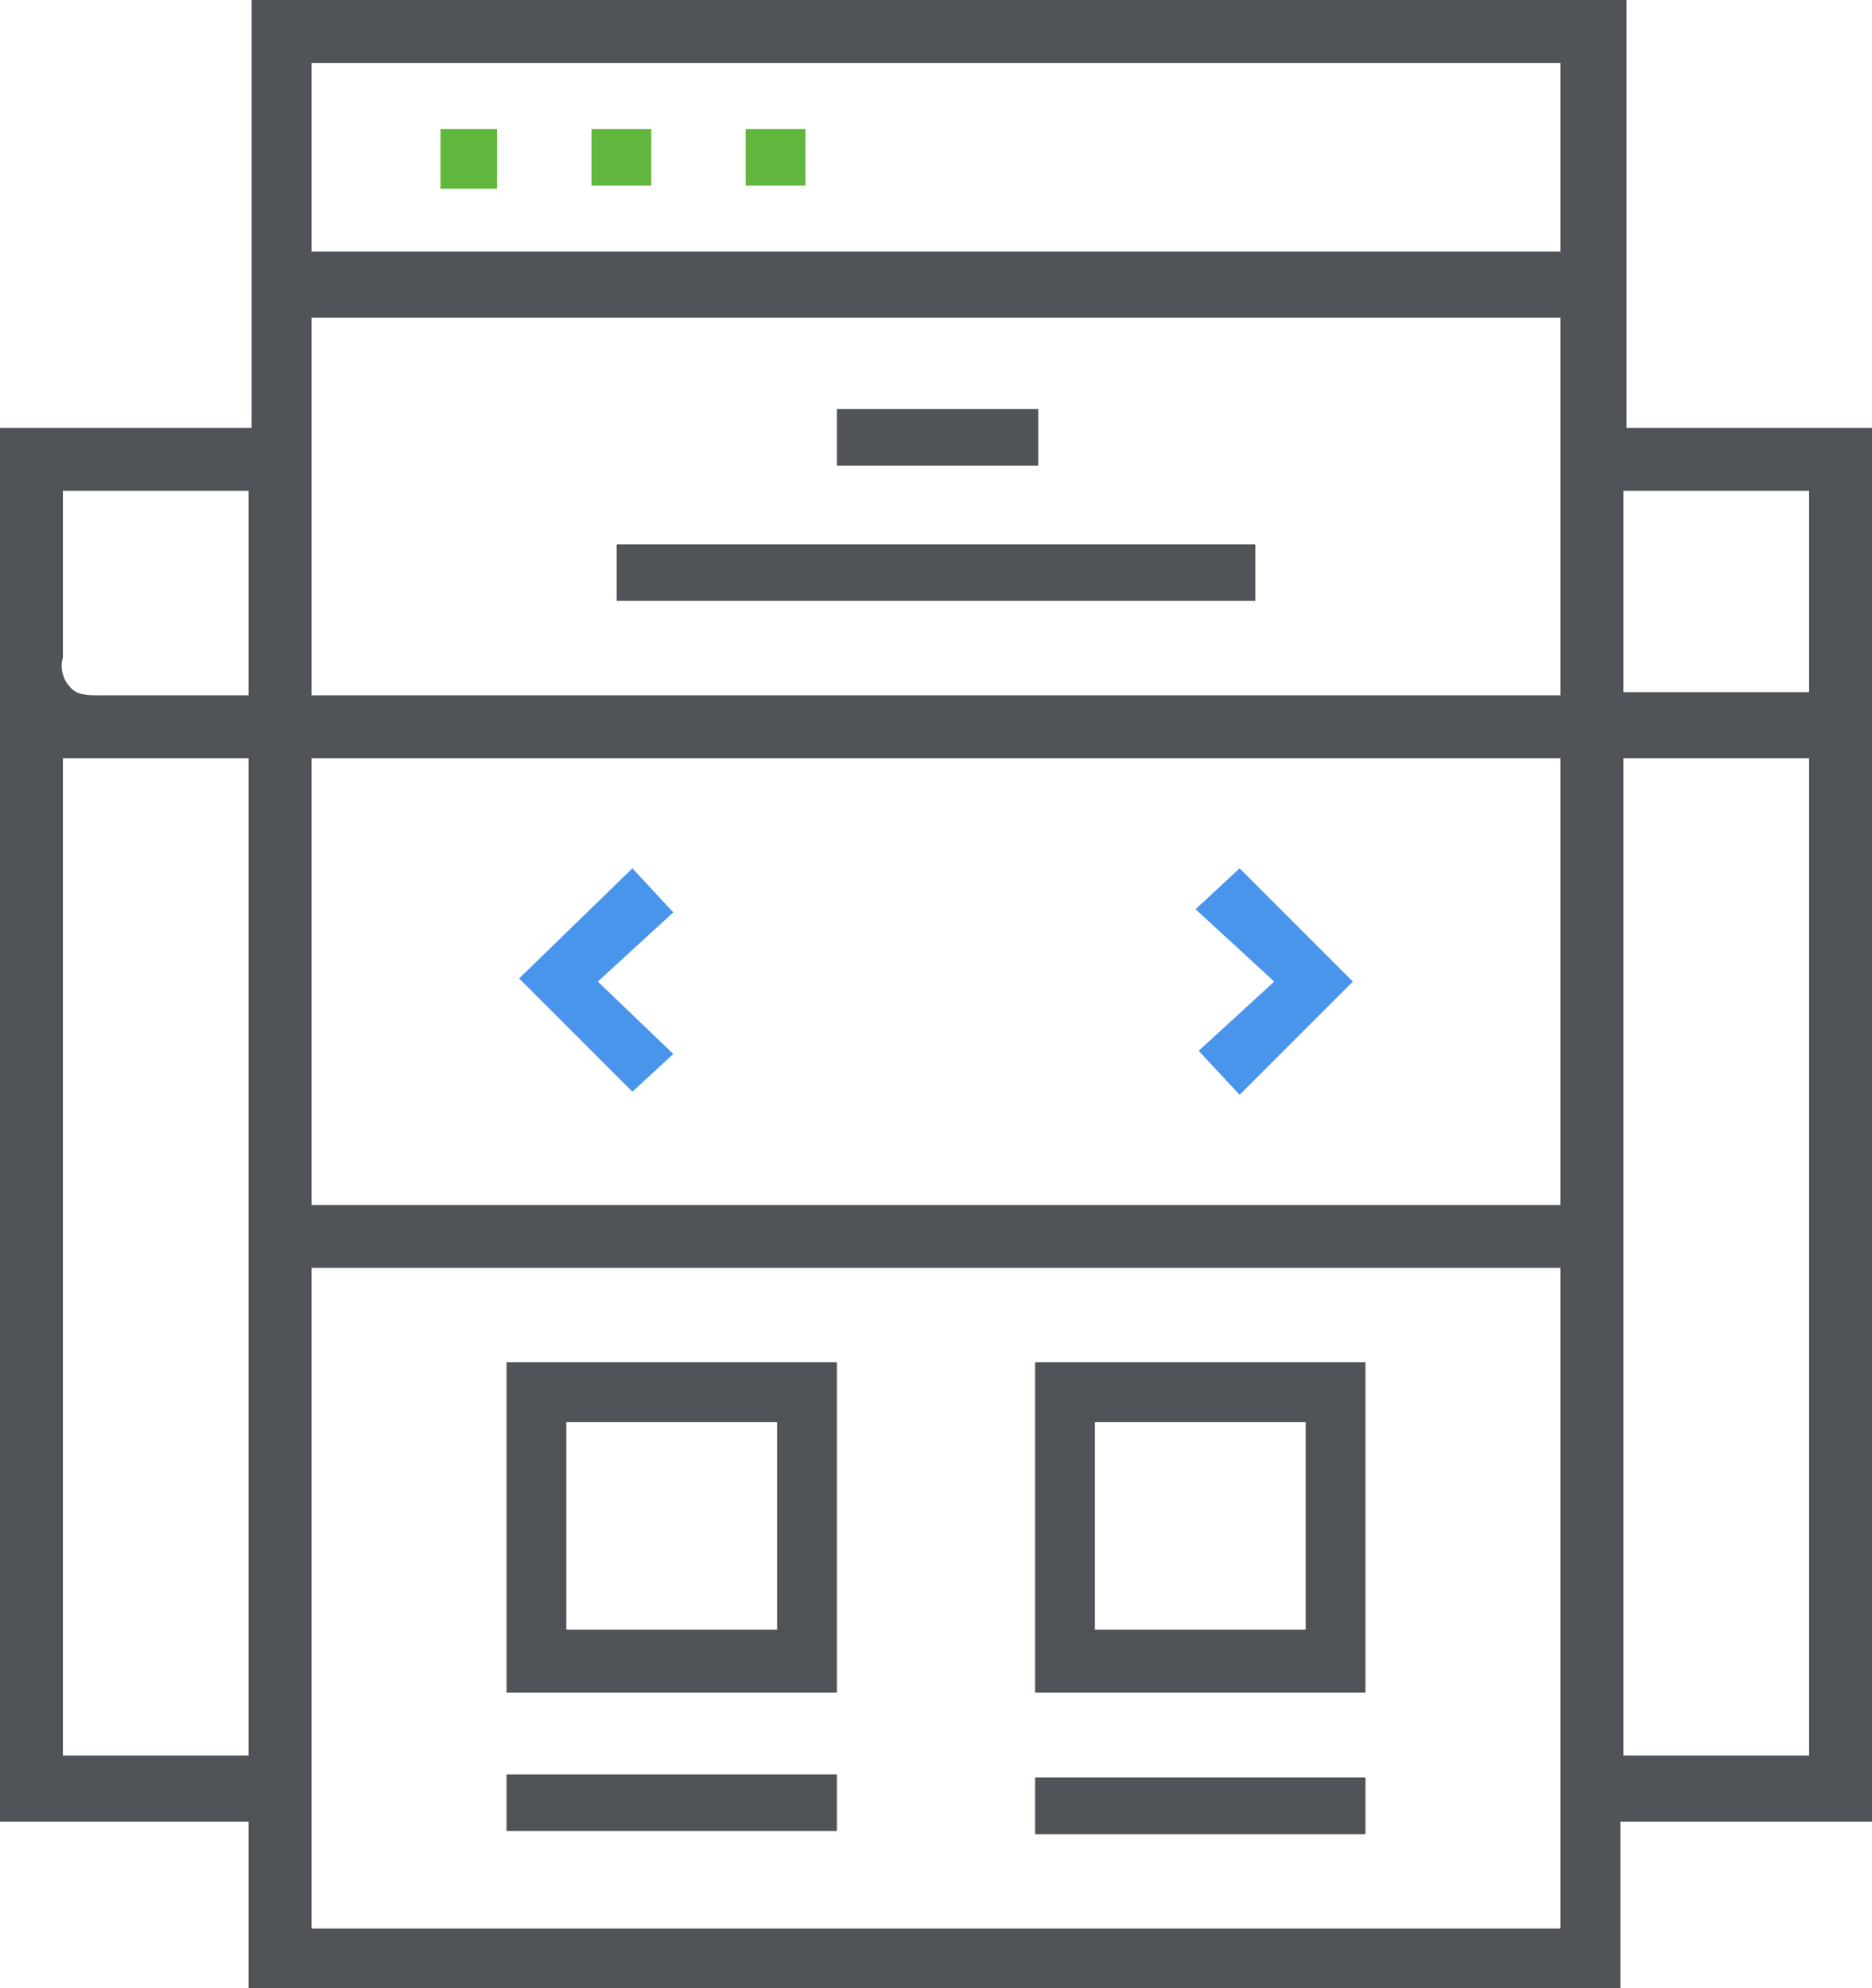
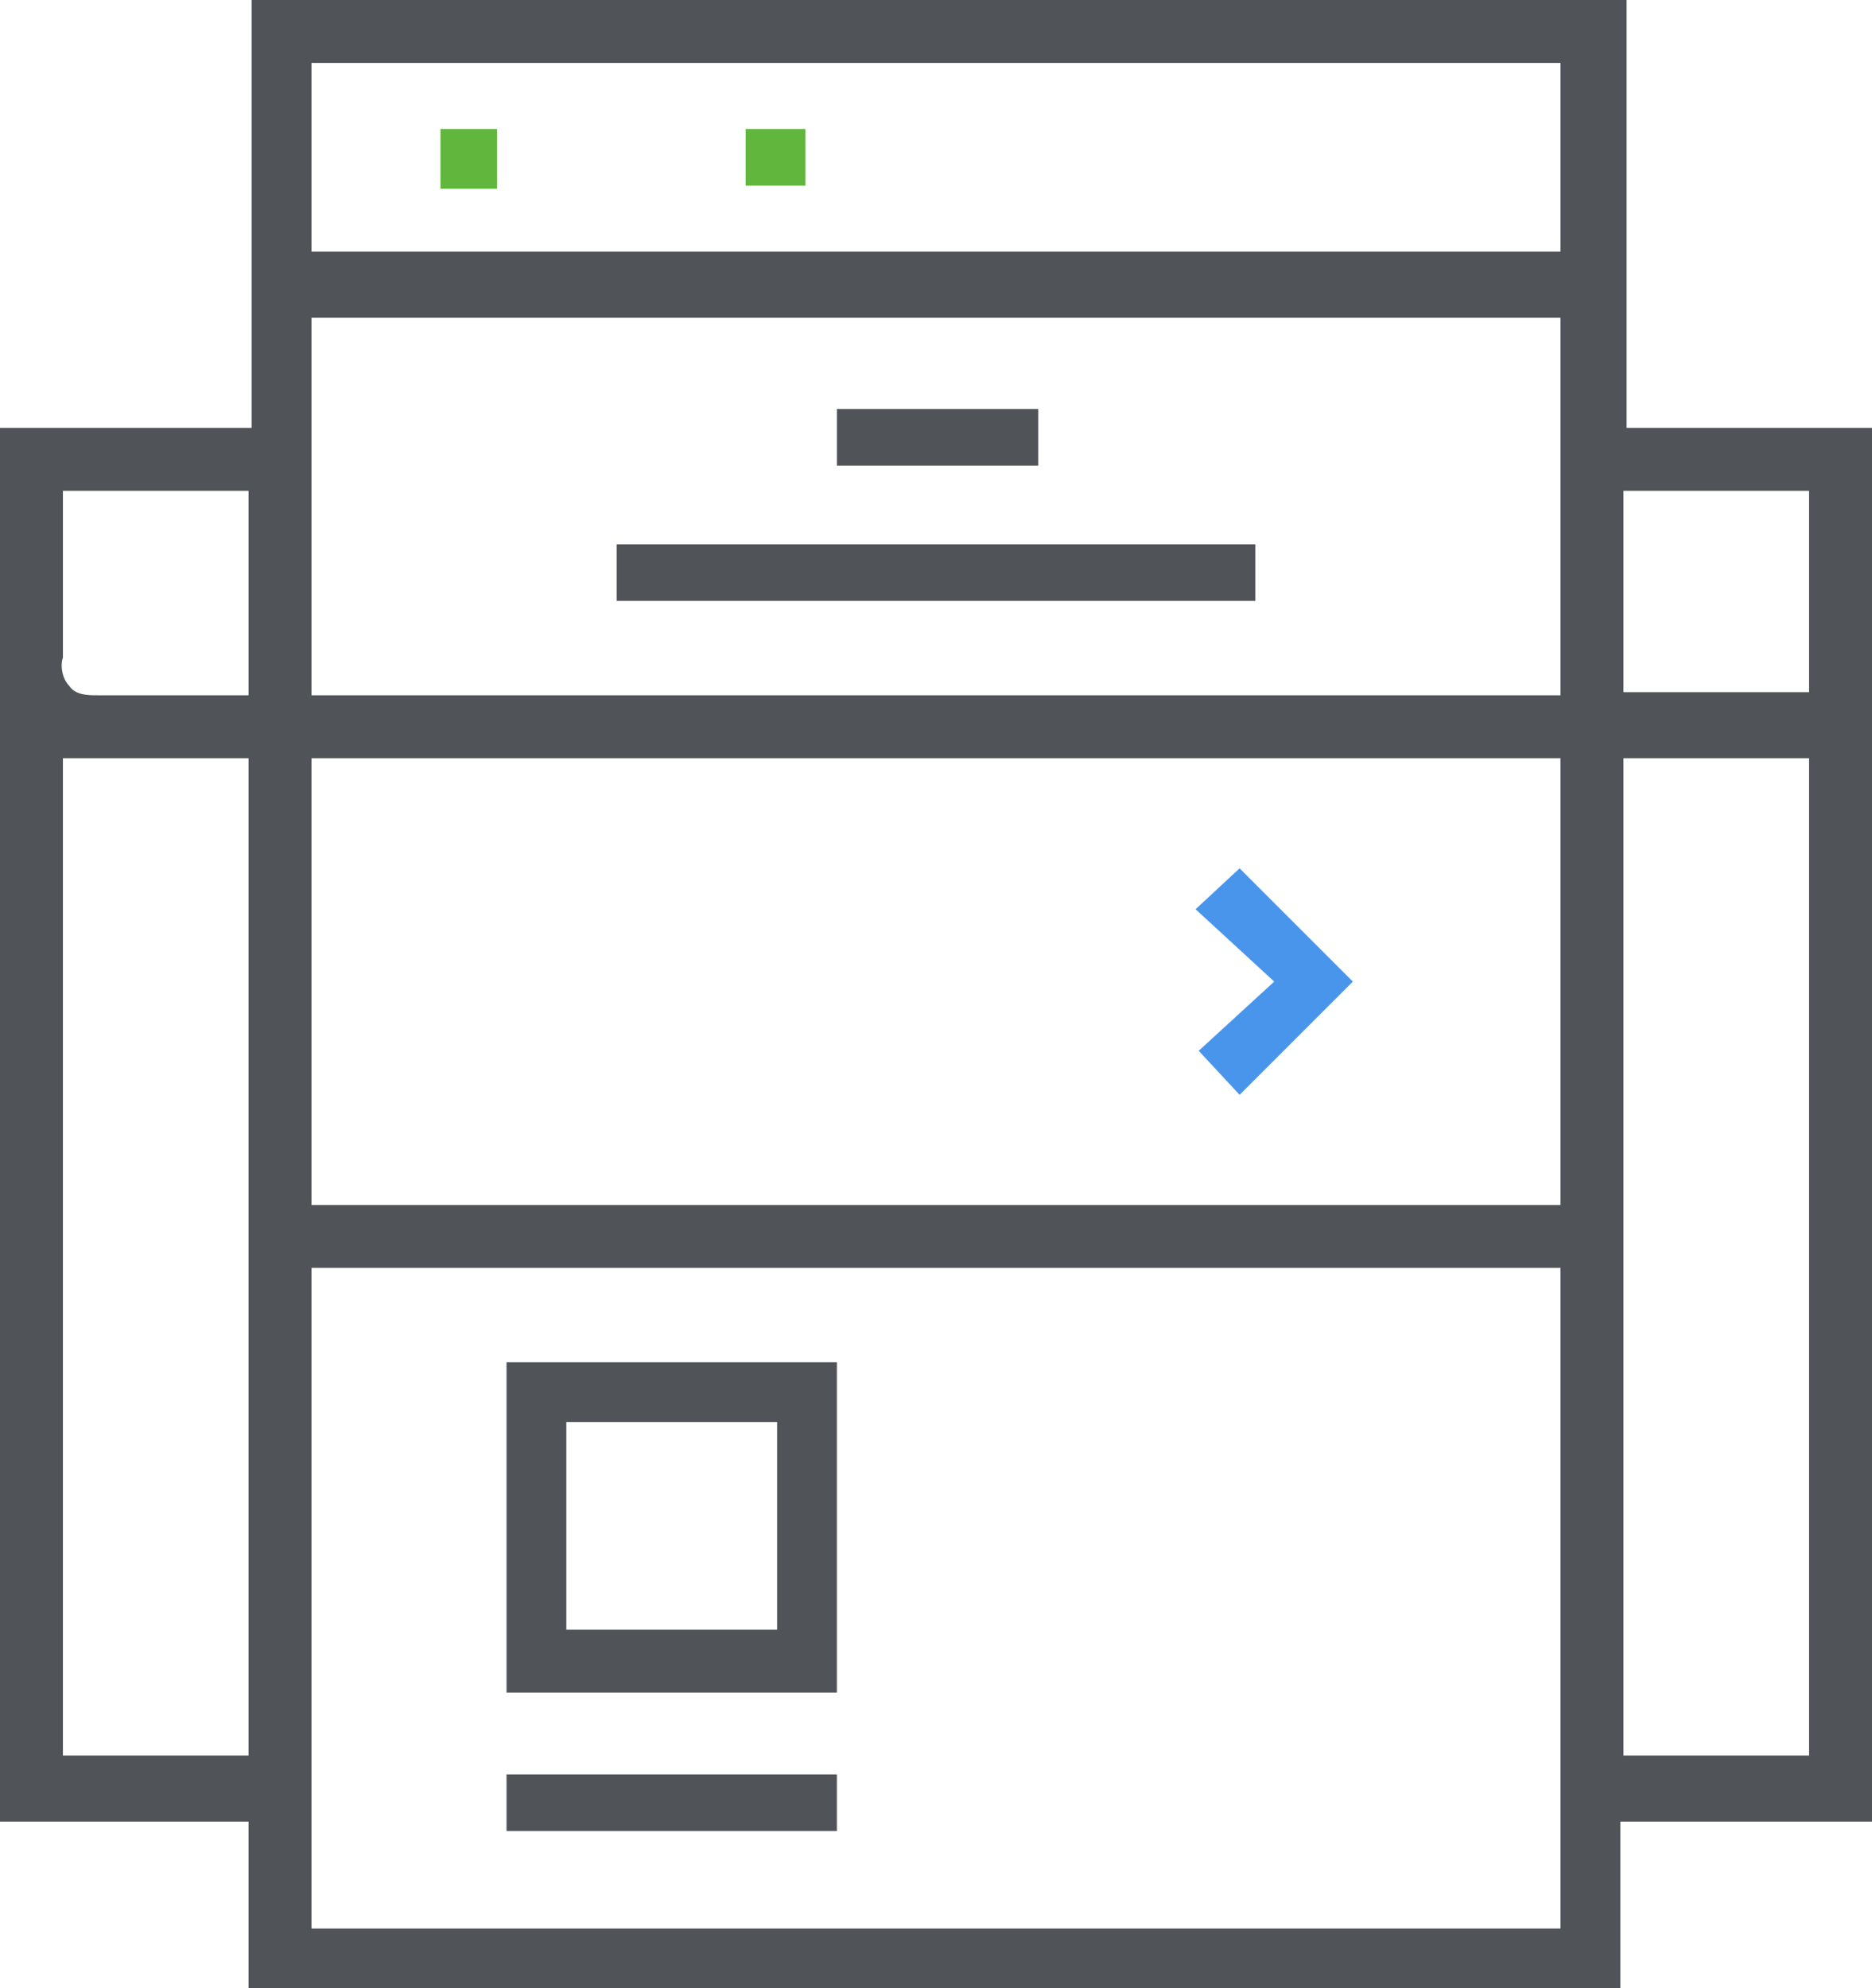
<svg xmlns="http://www.w3.org/2000/svg" xmlns:xlink="http://www.w3.org/1999/xlink" version="1.1" id="Layer_1" x="0px" y="0px" viewBox="0 0 59.5 63.2" style="enable-background:new 0 0 59.5 63.2;" xml:space="preserve">
  <style type="text/css">
	.st0{clip-path:url(#SVGID_2_);fill:#505358;}
	.st1{clip-path:url(#SVGID_2_);fill:#4995EC;}
	.st2{clip-path:url(#SVGID_2_);fill:#61B63D;}
</style>
  <g>
    <defs>
      <rect id="SVGID_1_" y="0" width="59.5" height="63.2" />
    </defs>
    <clipPath id="SVGID_2_">
      <use xlink:href="#SVGID_1_" style="overflow:visible;" />
    </clipPath>
    <path class="st0" d="M59.5,13.6c-1.2,0-2.1,0-2.9,0c-1.2,0-2.3,0-3.9,0c-0.2,0-0.3,0-0.5,0l-0.5,0V0H8v13.6H6.7c-5.6,0-0.6,0-6.2,0   c-0.2,0-0.3,0-0.5,0l0,0v44.3h7.9v5.3h43.6v-5.3h8V13.6z M7.9,55.8H2V24.1h5.9V55.8z M7.9,22.1H6.8c-0.8,0-1.4,0-1.7,0v0   c0,0-0.3,0-0.3,0v0c-0.3,0-0.9,0-1.7,0h0c-0.3,0-0.7,0-0.9-0.3c-0.2-0.2-0.3-0.6-0.2-0.9c0-1.2,0-2.4,0-3.6c0-0.5,0-1,0-1.5v-0.2   h5.9V22.1z M49.6,38.3H9.9V24.1h39.7V38.3z M9.9,10.1h39.7v12H9.9V10.1z M49.6,61.3H9.9V40.3h39.7V61.3z M49.6,8H9.9V2h39.7V8z    M51.6,15.6h5.9V22h-5.9V15.6z M57.5,55.8h-5.9V24.1h5.9V55.8z" />
-     <path class="st0" d="M32.9,53.8h10.5V43.3H32.9V53.8z M41.5,51.8h-6.7v-6.6h6.7V51.8z" />
    <path class="st0" d="M16.1,53.8h10.5V43.3H16.1V53.8z M24.6,51.8H18v-6.6h6.7V51.8z" />
    <rect x="16.1" y="56.4" class="st0" width="10.5" height="1.8" />
-     <rect x="32.9" y="56.5" class="st0" width="10.5" height="1.8" />
-     <polygon class="st1" points="21.4,33.5 19,31.2 21.4,29 20.1,27.6 16.5,31.1 20.1,34.7  " />
    <polygon class="st1" points="43,31.2 39.4,27.6 38,28.9 40.5,31.2 38.1,33.4 39.4,34.8  " />
    <rect x="19.6" y="17.3" class="st0" width="20.3" height="1.8" />
    <rect x="26.6" y="13" class="st0" width="6.4" height="1.8" />
    <rect x="23.7" y="4.1" class="st2" width="1.9" height="1.8" />
-     <rect x="18.8" y="4.1" class="st2" width="1.9" height="1.8" />
    <rect x="14" y="4.1" class="st2" width="1.8" height="1.9" />
  </g>
</svg>